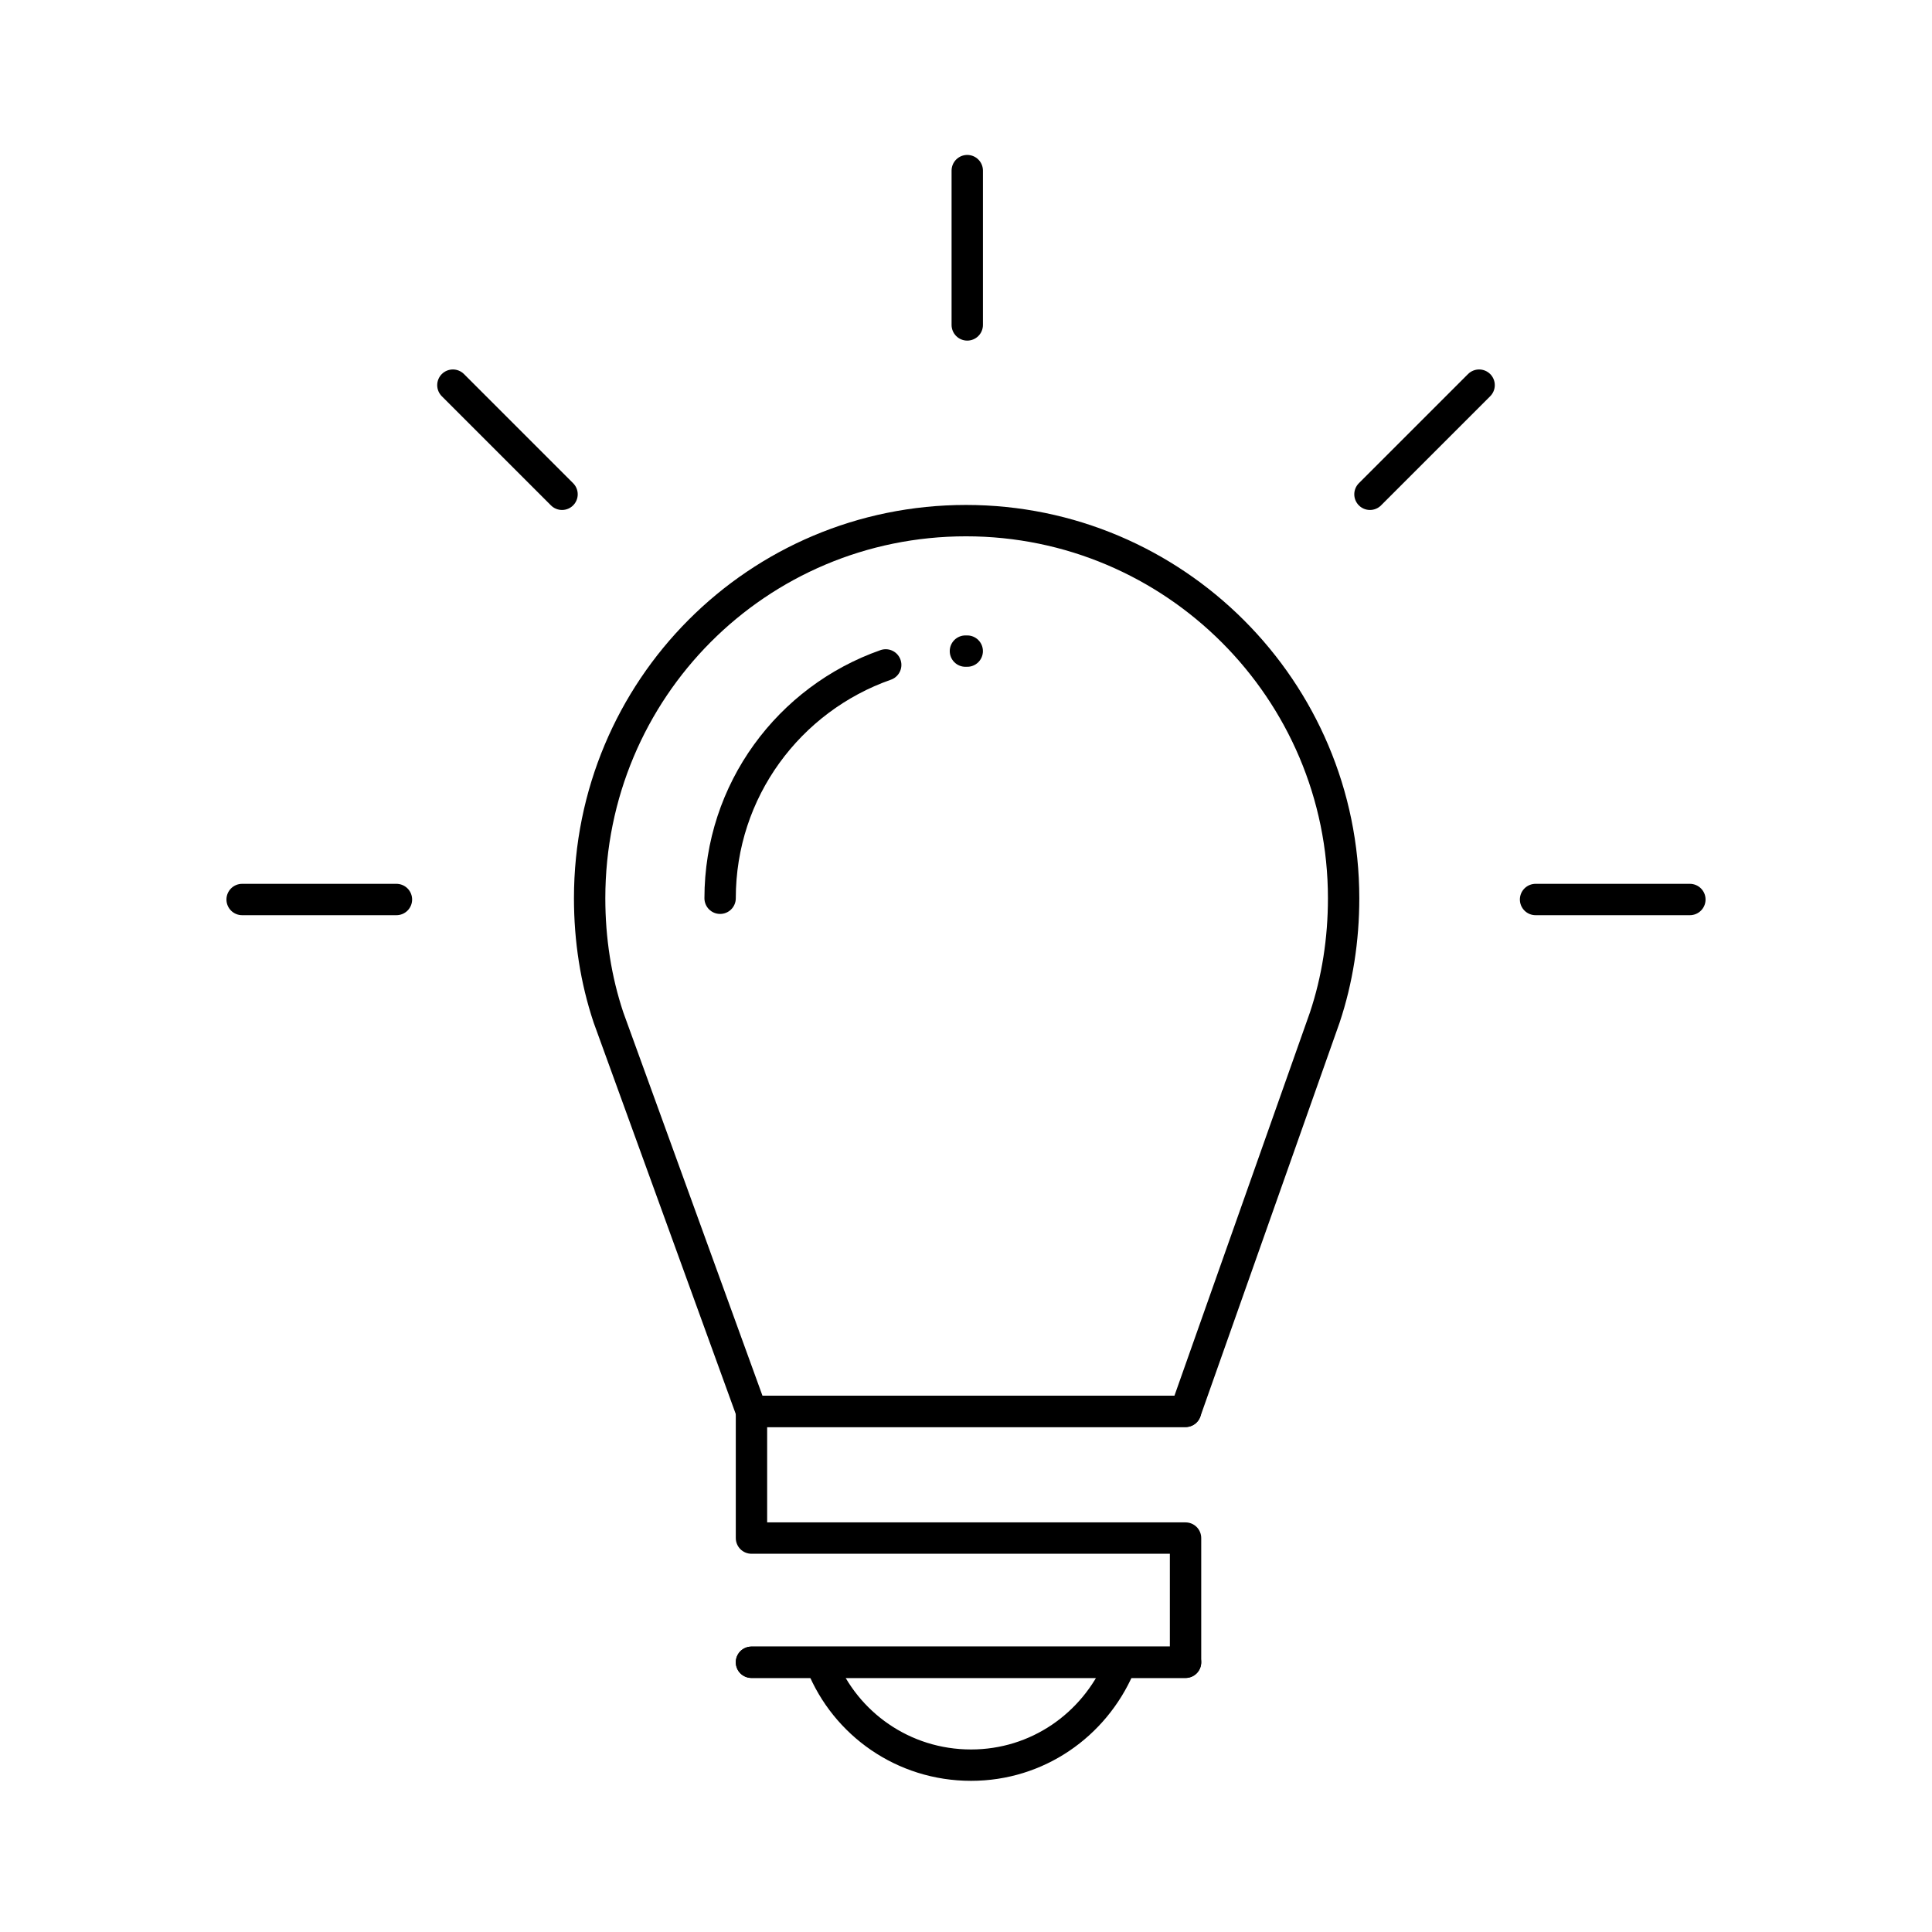
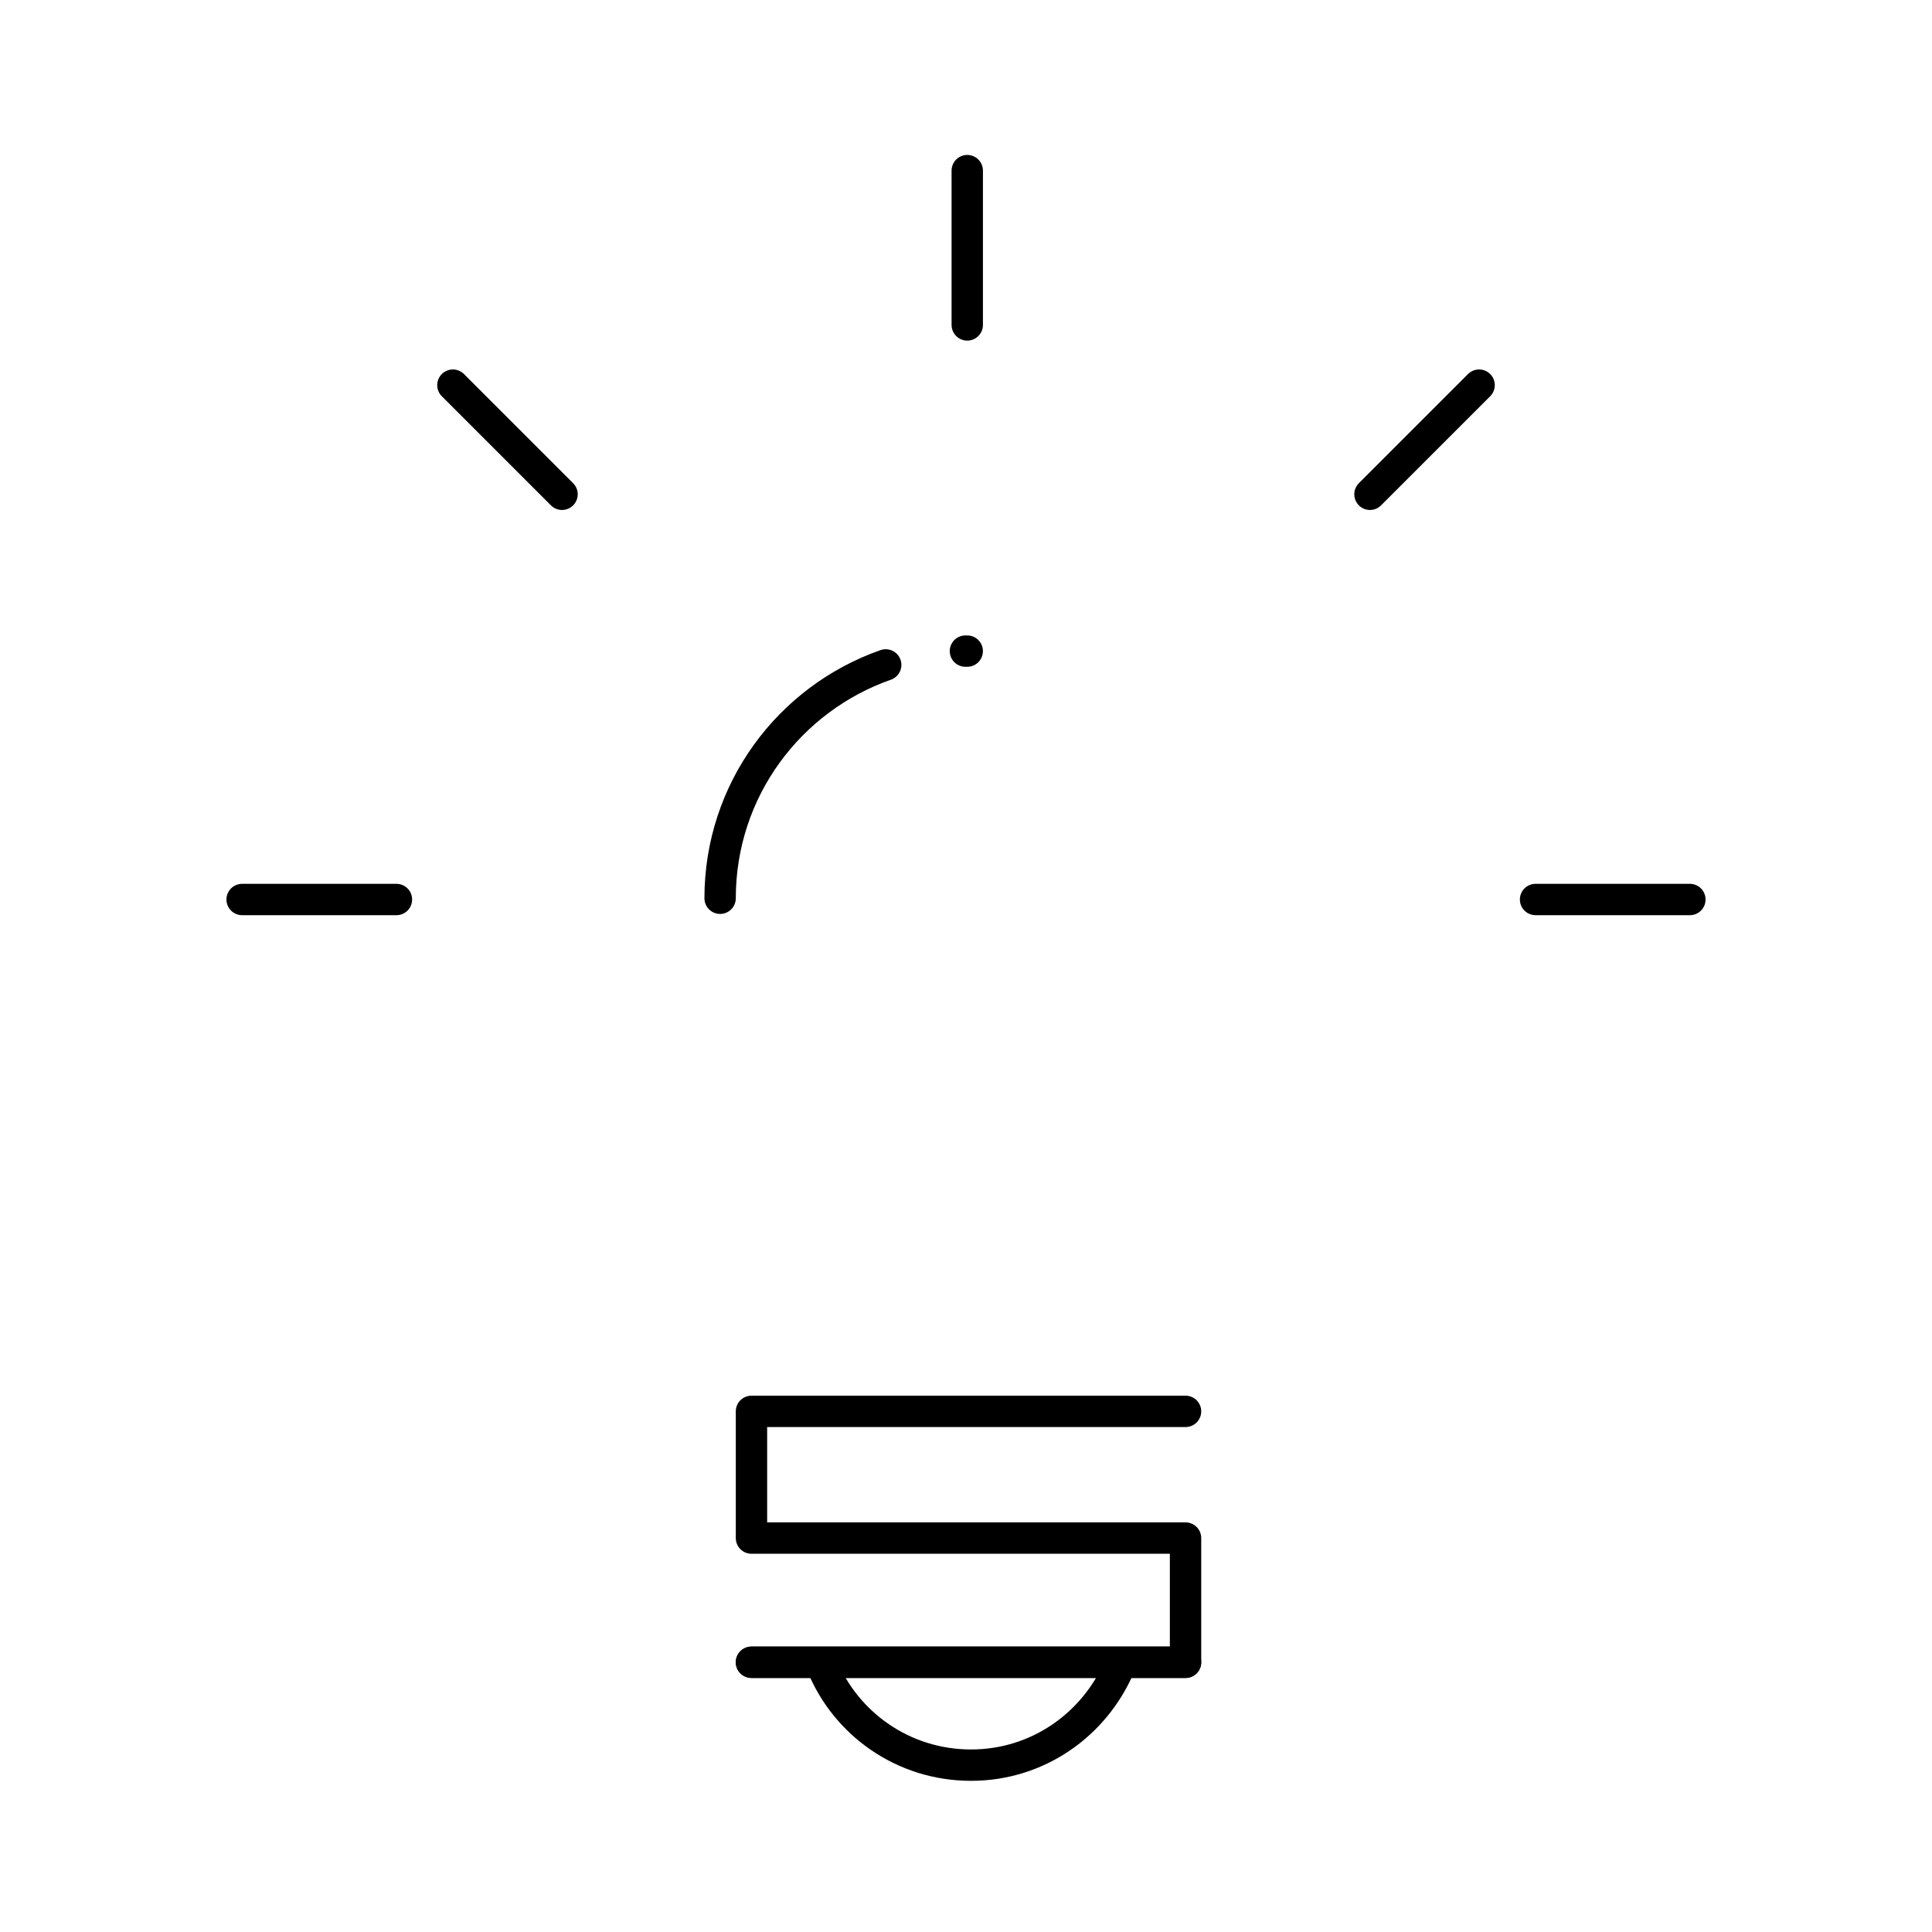
<svg xmlns="http://www.w3.org/2000/svg" version="1.1" id="Ebene_1" x="0px" y="0px" viewBox="0 0 154 154" style="enable-background:new 0 0 154 154;" xml:space="preserve">
  <style type="text/css">
	.st0{fill:none;stroke:#000000;stroke-width:2.5;stroke-linecap:round;stroke-linejoin:round;stroke-miterlimit:10;}
</style>
  <g>
    <g>
-       <path class="st0" d="M59.9,112.5h34.6l11.1-31.4c1-3,1.5-6.2,1.5-9.5c0-16.6-13.5-30.1-30.1-30.1S47,54.9,47,71.6    c0,3.3,0.5,6.5,1.5,9.5L59.9,112.5z" />
      <path class="st0" d="M77,51.9C76.8,51.9,77.3,51.9,77,51.9" />
      <path class="st0" d="M70.6,53c-7.7,2.7-13.2,10-13.2,18.6" />
      <line class="st0" x1="94.5" y1="132.5" x2="59.9" y2="132.5" />
      <polyline class="st0" points="59.9,132.5 94.5,132.5 94.5,122.6 59.9,122.6 59.9,112.5 94.5,112.5   " />
      <line class="st0" x1="77.1" y1="25.9" x2="77.1" y2="13.6" />
      <line class="st0" x1="109.2" y1="39.4" x2="117.9" y2="30.7" />
      <line class="st0" x1="122.4" y1="71.7" x2="134.7" y2="71.7" />
      <line class="st0" x1="44.8" y1="39.4" x2="36.1" y2="30.7" />
      <line class="st0" x1="31.6" y1="71.7" x2="19.3" y2="71.7" />
    </g>
    <path class="st0" d="M65.5,132.7c1.9,4.7,6.5,8,11.9,8c5.3,0,9.8-3.2,11.8-7.8" />
  </g>
</svg>